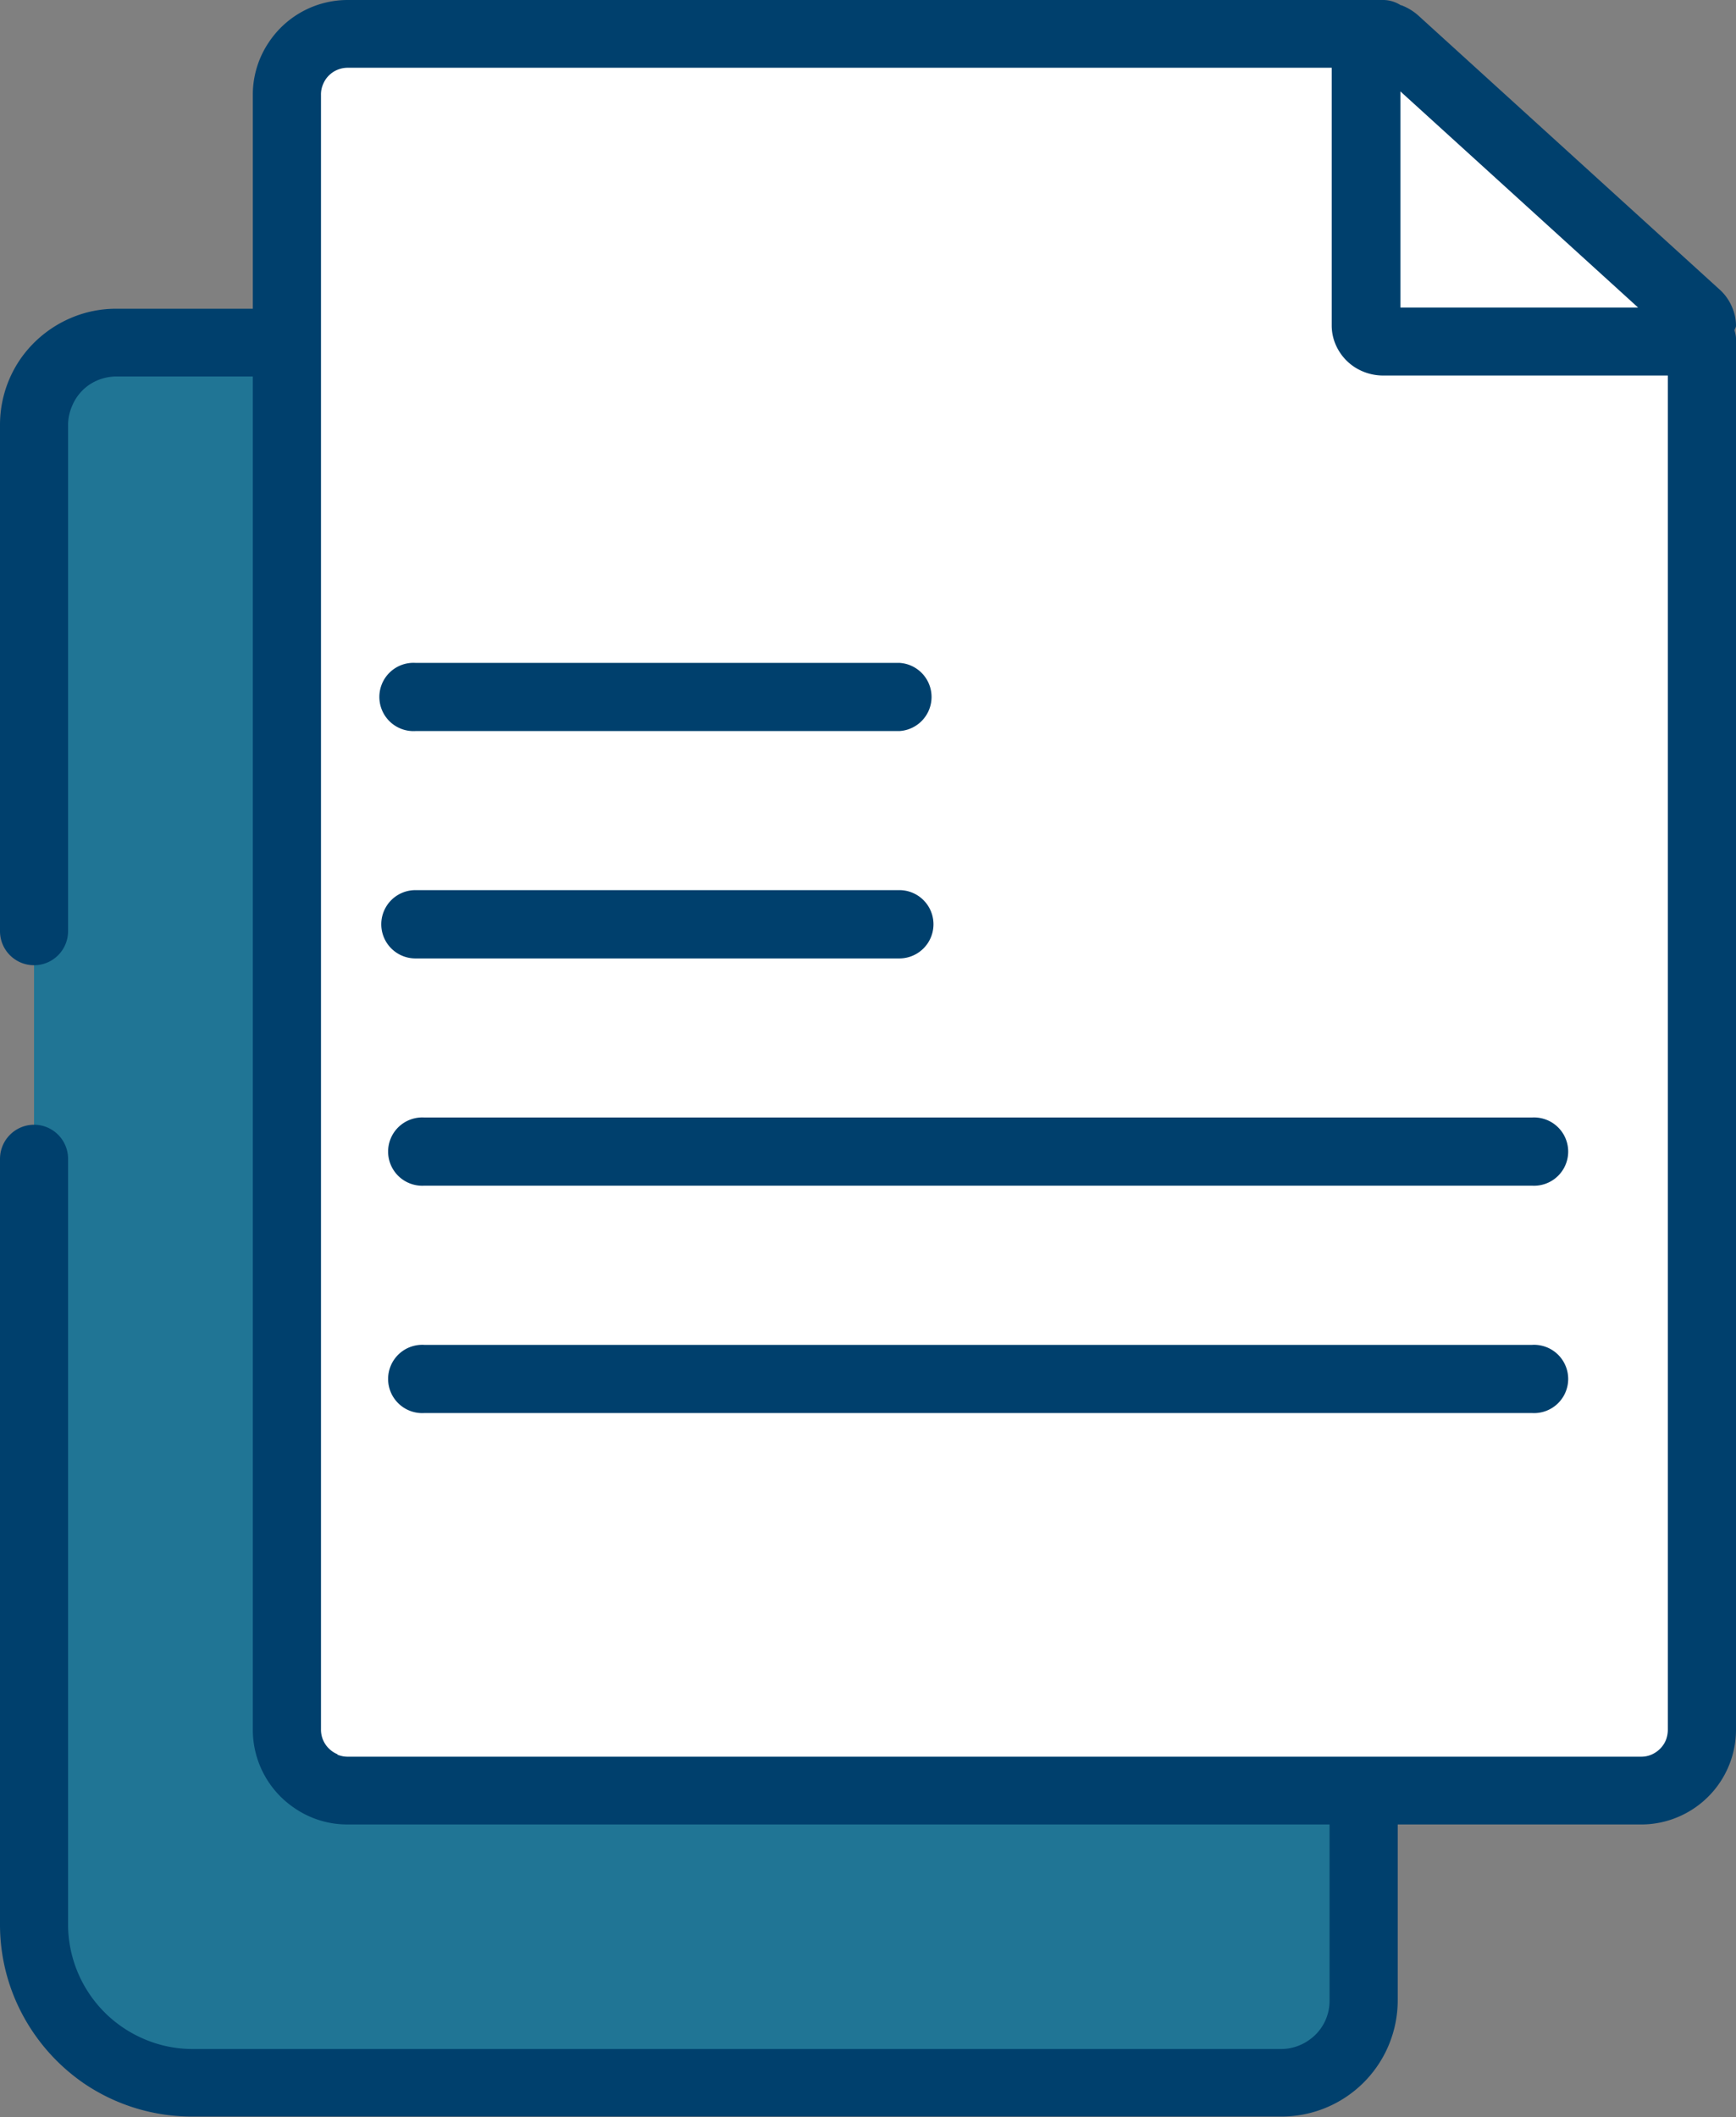
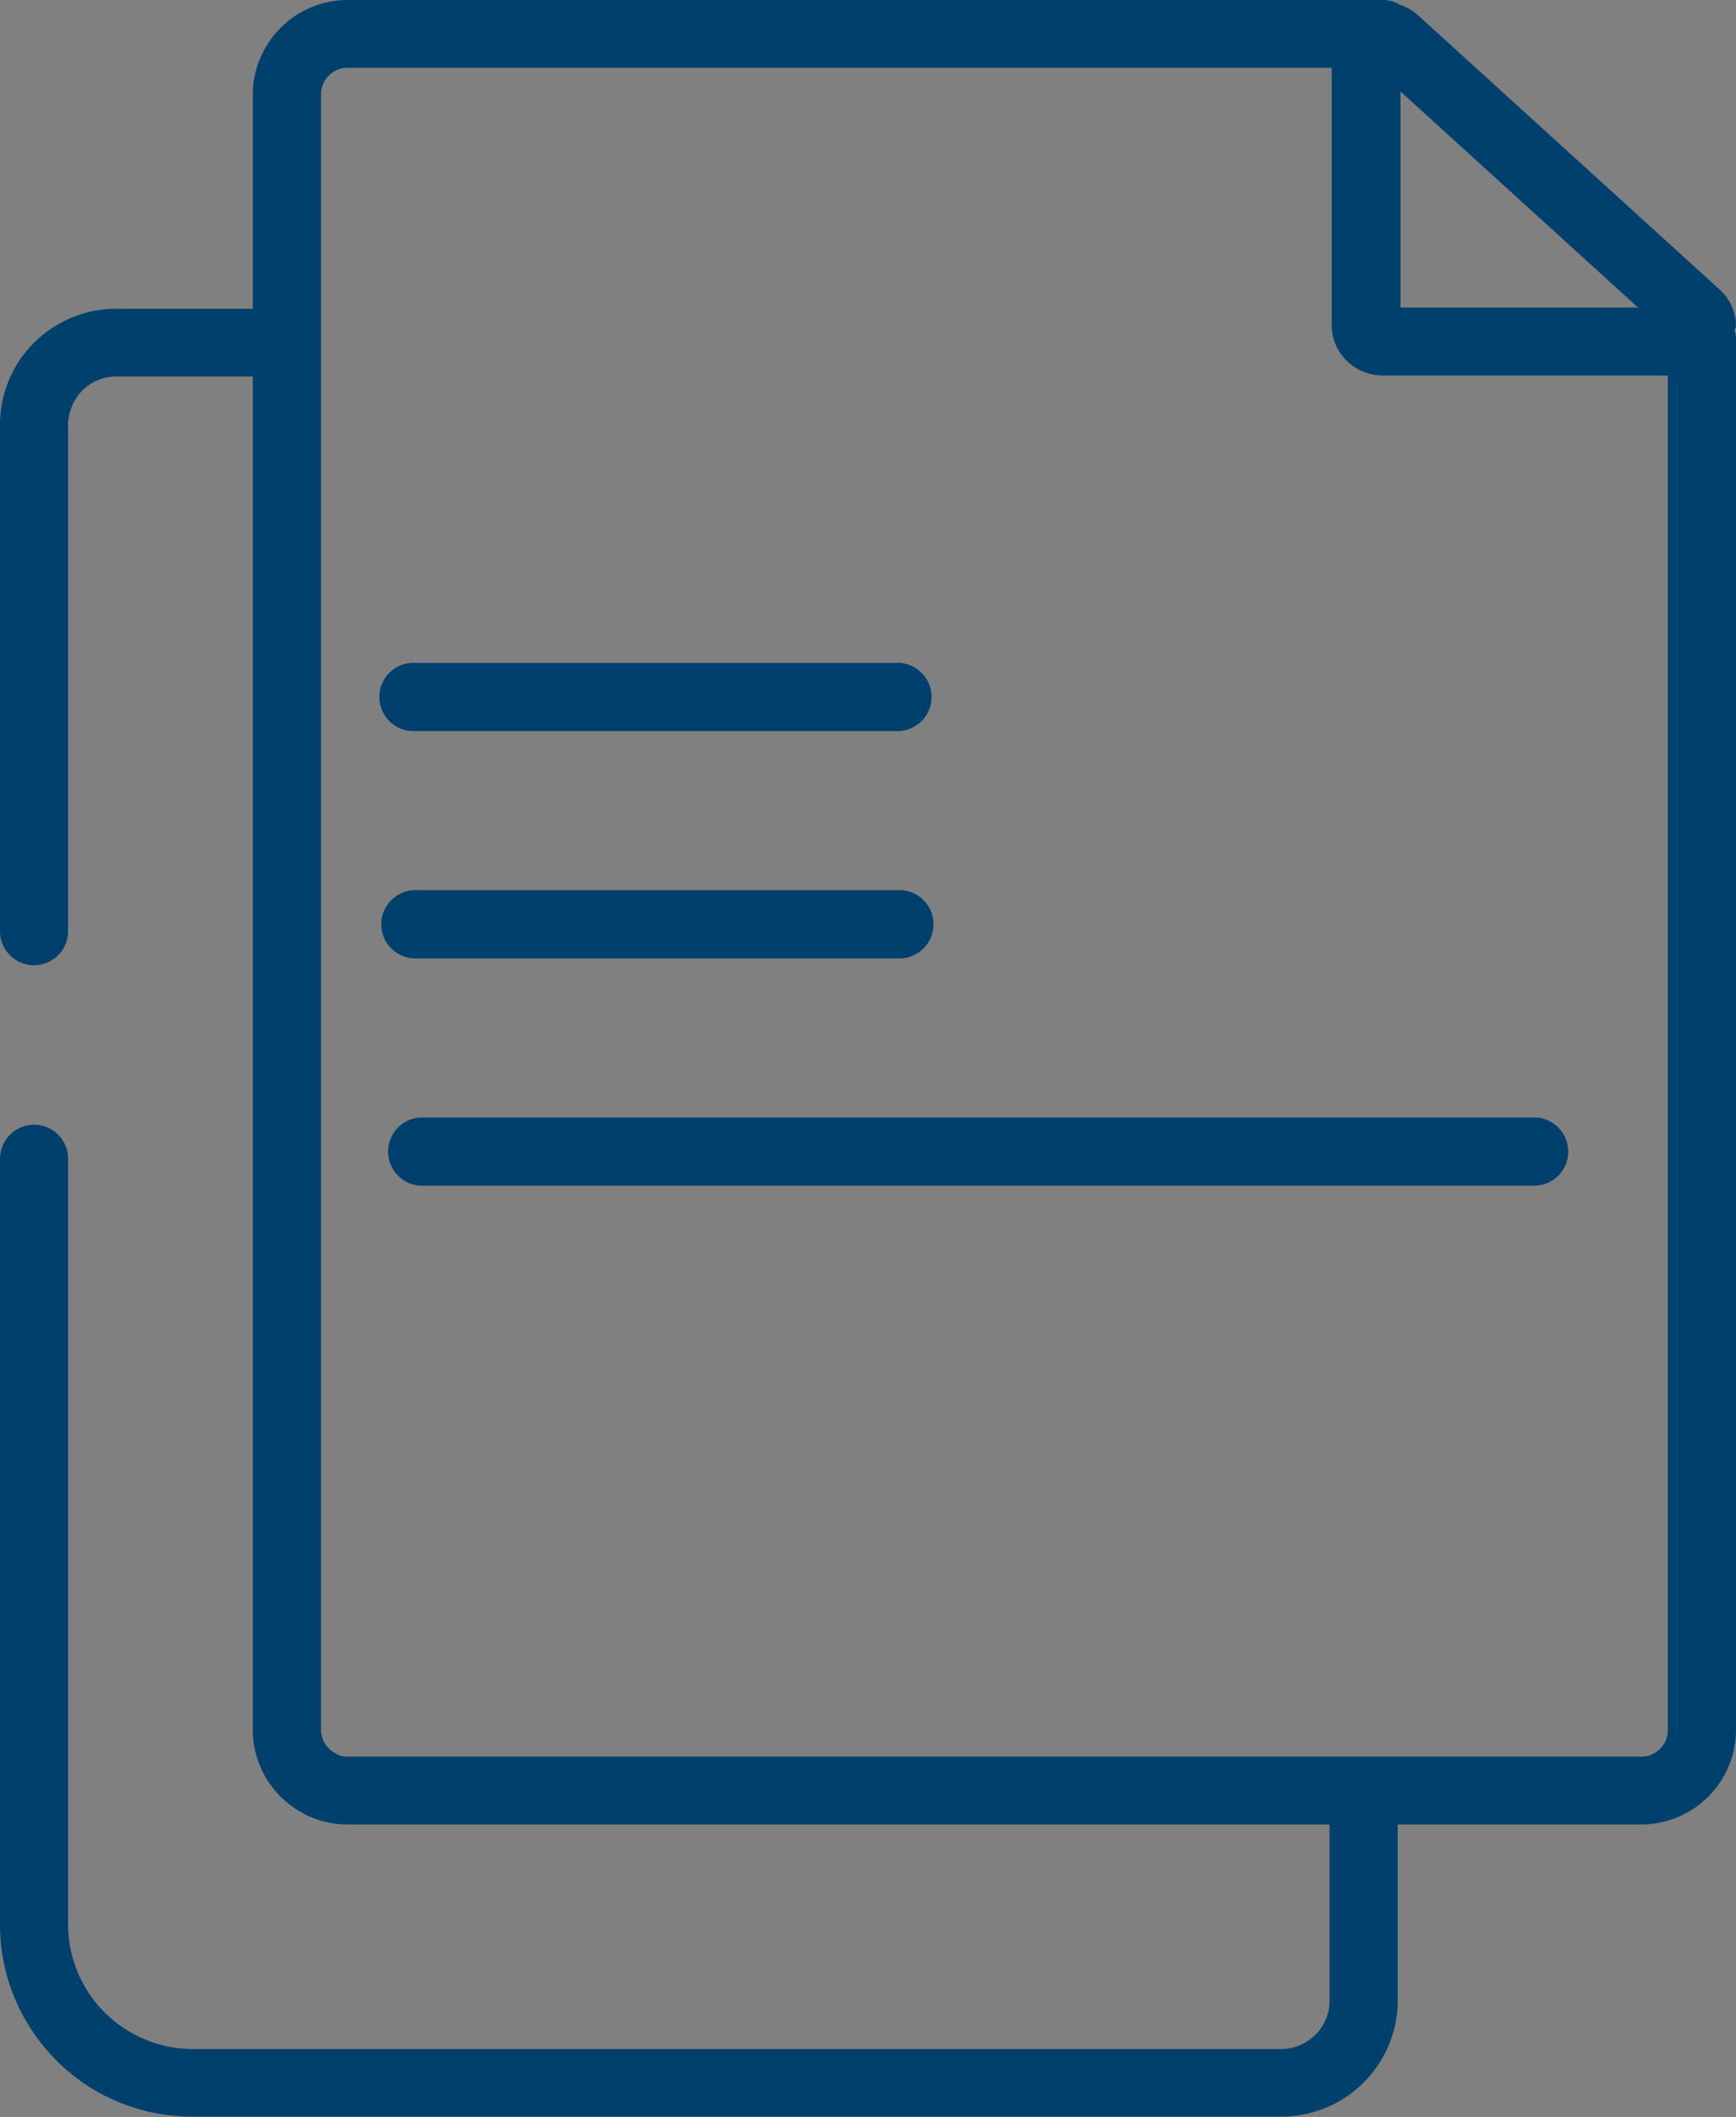
<svg xmlns="http://www.w3.org/2000/svg" viewBox="0 0 160.68 195.92">
  <rect x="0" y="0" width="160.68" height="195.92" fill="#808080" stroke="none" />
  <defs>
    <style>.cls-1{fill:#fff;}.cls-2{fill:#207595;}.cls-3{fill:#00406d;}</style>
  </defs>
  <g id="Layer_2" data-name="Layer 2">
    <g id="Layer_1-2" data-name="Layer 1">
      <g id="NewGroupe0">
-         <polyline class="cls-1" points="28.05 4.1 130.51 4.1 158.52 31.73 156.05 164.1 28.78 164.1" />
        <g id="NewGroup0-0">
-           <path class="cls-2" d="M23.93,31.73V160.05l8.25,5.63h94v24.46s-18,2.63-23.38,2.63H13.54s-10.39-6.28-10.39-18V37.47s0-5.74,10.39-5.74Z" />
          <path class="cls-3" d="M31.23,162.33a2.49,2.49,0,0,1-1.1-.9,2.42,2.42,0,0,1-.42-1.38V8.78a2.36,2.36,0,0,1,.2-1,2.43,2.43,0,0,1,.89-1.09,2.47,2.47,0,0,1,1.38-.42h91.08V30.14a4.44,4.44,0,0,0,.43,1.89,4.69,4.69,0,0,0,1.78,2,4.88,4.88,0,0,0,2.55.72l26.35,0V160.05a2.69,2.69,0,0,1-.19,1,2.48,2.48,0,0,1-.91,1.09,2.39,2.39,0,0,1-1.37.42H32.18a2.44,2.44,0,0,1-.95-.19ZM151.62,28.46l-22,0v-20l22,20ZM3.15,104.08A3.16,3.16,0,0,0,0,107.24v70.82A17.71,17.71,0,0,0,1.4,185a18,18,0,0,0,6.47,7.86,17.78,17.78,0,0,0,10,3H118.62a10.76,10.76,0,0,0,10.75-10.75V168.83H151.9a8.66,8.66,0,0,0,3.41-.69,8.77,8.77,0,0,0,5.37-8.09V31.28a2.73,2.73,0,0,0-.14-.69c0-.15.14-.27.14-.43a4.33,4.33,0,0,0-.4-1.82,4.47,4.47,0,0,0-1.11-1.54L131.28,1.44a5.07,5.07,0,0,0-1.56-.95h-.06A3.05,3.05,0,0,0,128.09,0H32.18a8.76,8.76,0,0,0-7.27,3.87A8.67,8.67,0,0,0,23.4,8.78V28.57H10.75a10.62,10.62,0,0,0-4.18.85,10.87,10.87,0,0,0-4.74,3.89,10.75,10.75,0,0,0-1.83,6V86.17a3.15,3.15,0,0,0,6.3,0V39.33a4.46,4.46,0,0,1,.36-1.73,4.41,4.41,0,0,1,1.61-2,4.51,4.51,0,0,1,2.48-.76H23.4V160.05a8.74,8.74,0,0,0,3.88,7.28,8.6,8.6,0,0,0,4.9,1.5h90.88v16.34a4.4,4.4,0,0,1-2,3.68,4.46,4.46,0,0,1-2.49.76H17.86a11.36,11.36,0,0,1-4.49-.91A11.55,11.55,0,0,1,6.3,178.06V107.24a3.15,3.15,0,0,0-3.15-3.16Z" />
          <path class="cls-3" d="M141.81,103.41H39.26a3.16,3.16,0,1,0,0,6.31H141.81a3.16,3.16,0,1,0,0-6.31Z" />
-           <path class="cls-3" d="M141.81,124.45H39.26a3.16,3.16,0,1,0,0,6.31H141.81a3.16,3.16,0,1,0,0-6.31Z" />
          <path class="cls-3" d="M38.45,67.65H83.24a3.16,3.16,0,0,0,0-6.31H38.45a3.16,3.16,0,1,0,0,6.31Z" />
          <path class="cls-3" d="M38.45,88.69H83.24a3.16,3.16,0,0,0,0-6.32H38.45a3.16,3.16,0,0,0,0,6.32Z" />
        </g>
      </g>
    </g>
  </g>
</svg>